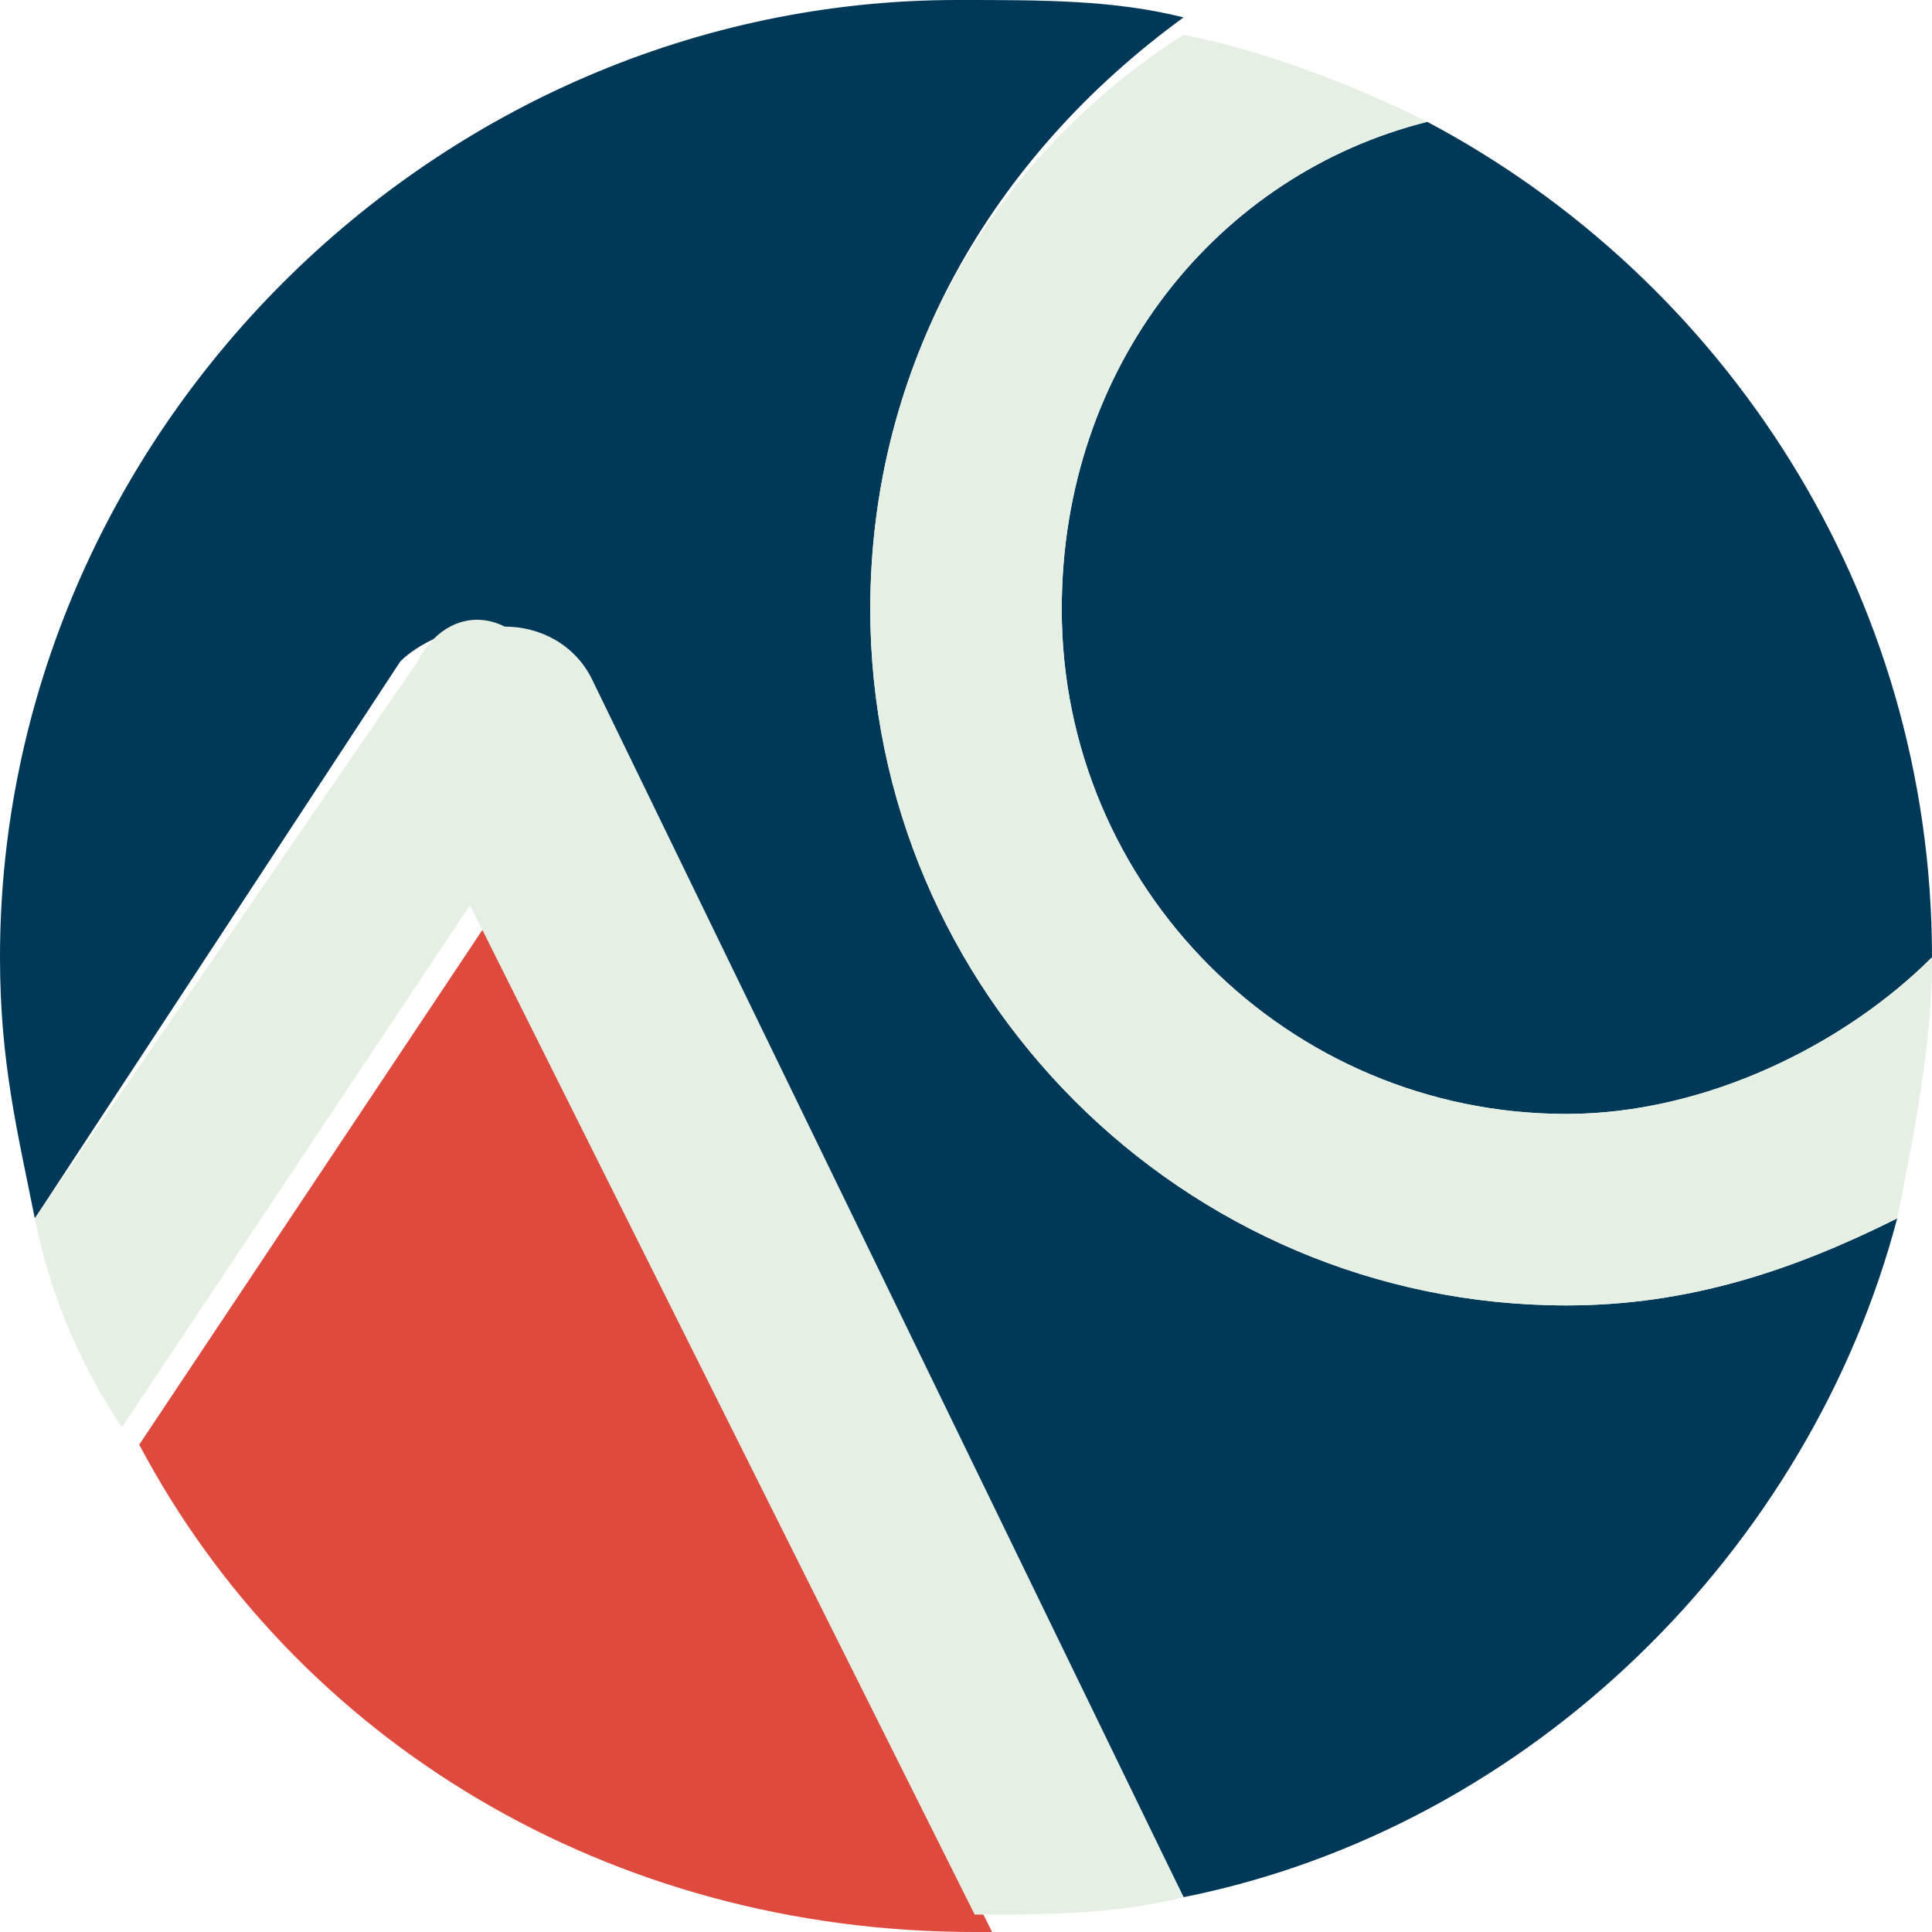
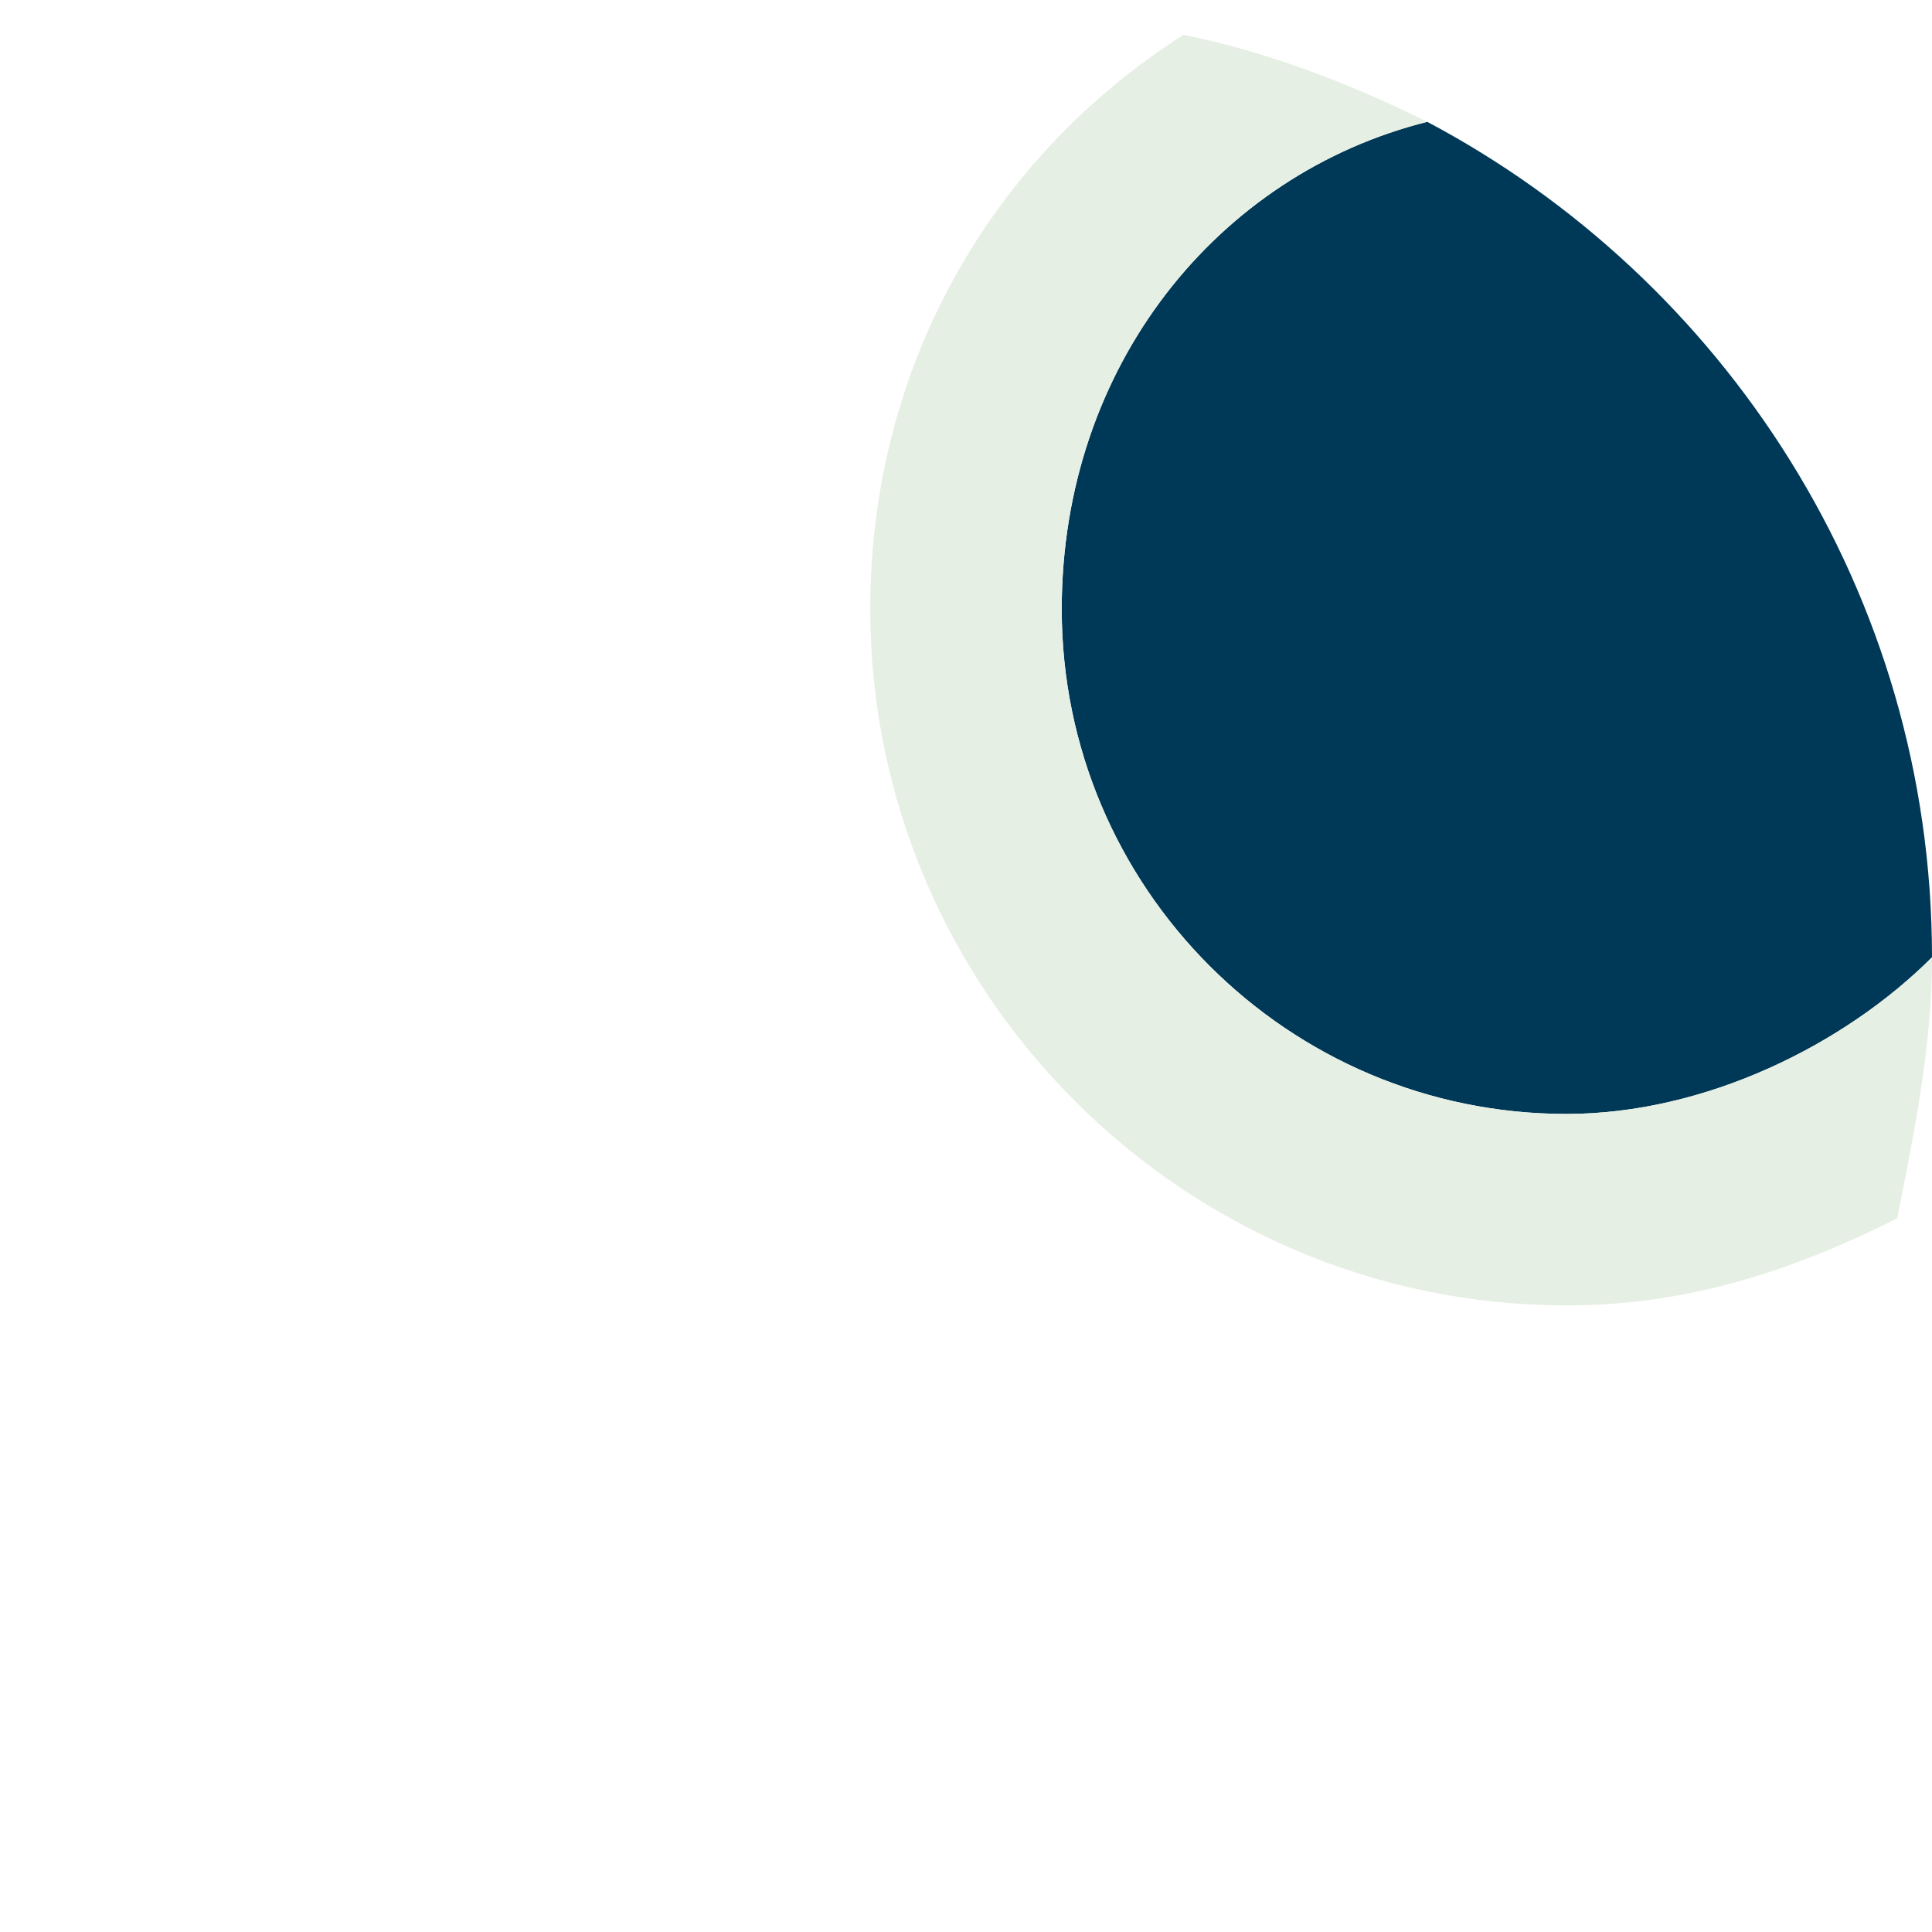
<svg xmlns="http://www.w3.org/2000/svg" version="1.1" id="Capa_1" x="0px" y="0px" viewBox="0 0 11.1 11.1" style="enable-background:new 0 0 11.1 11.1;" xml:space="preserve">
  <style type="text/css">
	.st0{fill:#003857;}
	.st1{fill:#DF4A3E;}
	.st2{fill:#E6EFE3;}
</style>
  <path class="st0" d="M11.1,5.5C10.6,6,9.8,6.4,9,6.4c-1.6,0-2.9-1.3-2.9-2.9C6.1,2.1,7,1,8.2,0.7C9.9,1.6,11.1,3.4,11.1,5.5" />
-   <path class="st0" d="M10.9,7c-0.5,1.9-2.1,3.5-4.1,3.9l-3.5-7C3.2,3.7,3,3.6,2.8,3.6c-0.2,0-0.4,0.1-0.5,0.2L0.2,7  C0.1,6.5,0,6.1,0,5.5C0,2.5,2.5,0,5.5,0C6,0,6.4,0,6.8,0.1C5.7,0.9,5,2.1,5,3.5c0,2.2,1.8,4,4,4C9.7,7.5,10.3,7.3,10.9,7" />
-   <path class="st1" d="M5.7,11.1c0,0-0.1,0-0.1,0c-2.1,0-3.9-1.1-4.8-2.8l2-3L5.7,11.1z" />
-   <path class="st2" d="M6.8,10.9c-0.4,0.1-0.8,0.1-1.2,0.1L2.7,5.2l-2,3C0.5,7.9,0.3,7.5,0.2,7l2.2-3.2c0.1-0.2,0.3-0.3,0.5-0.2  c0.2,0,0.4,0.1,0.5,0.3L6.8,10.9z" />
  <path class="st2" d="M11.1,5.5c0,0.5-0.1,1-0.2,1.5C10.3,7.3,9.7,7.5,9,7.5c-2.2,0-4-1.8-4-4c0-1.4,0.7-2.6,1.8-3.3  c0.5,0.1,1,0.3,1.4,0.5C7,1,6.1,2.1,6.1,3.5c0,1.6,1.3,2.9,2.9,2.9C9.8,6.4,10.6,6,11.1,5.5C11.1,5.5,11.1,5.5,11.1,5.5" />
</svg>